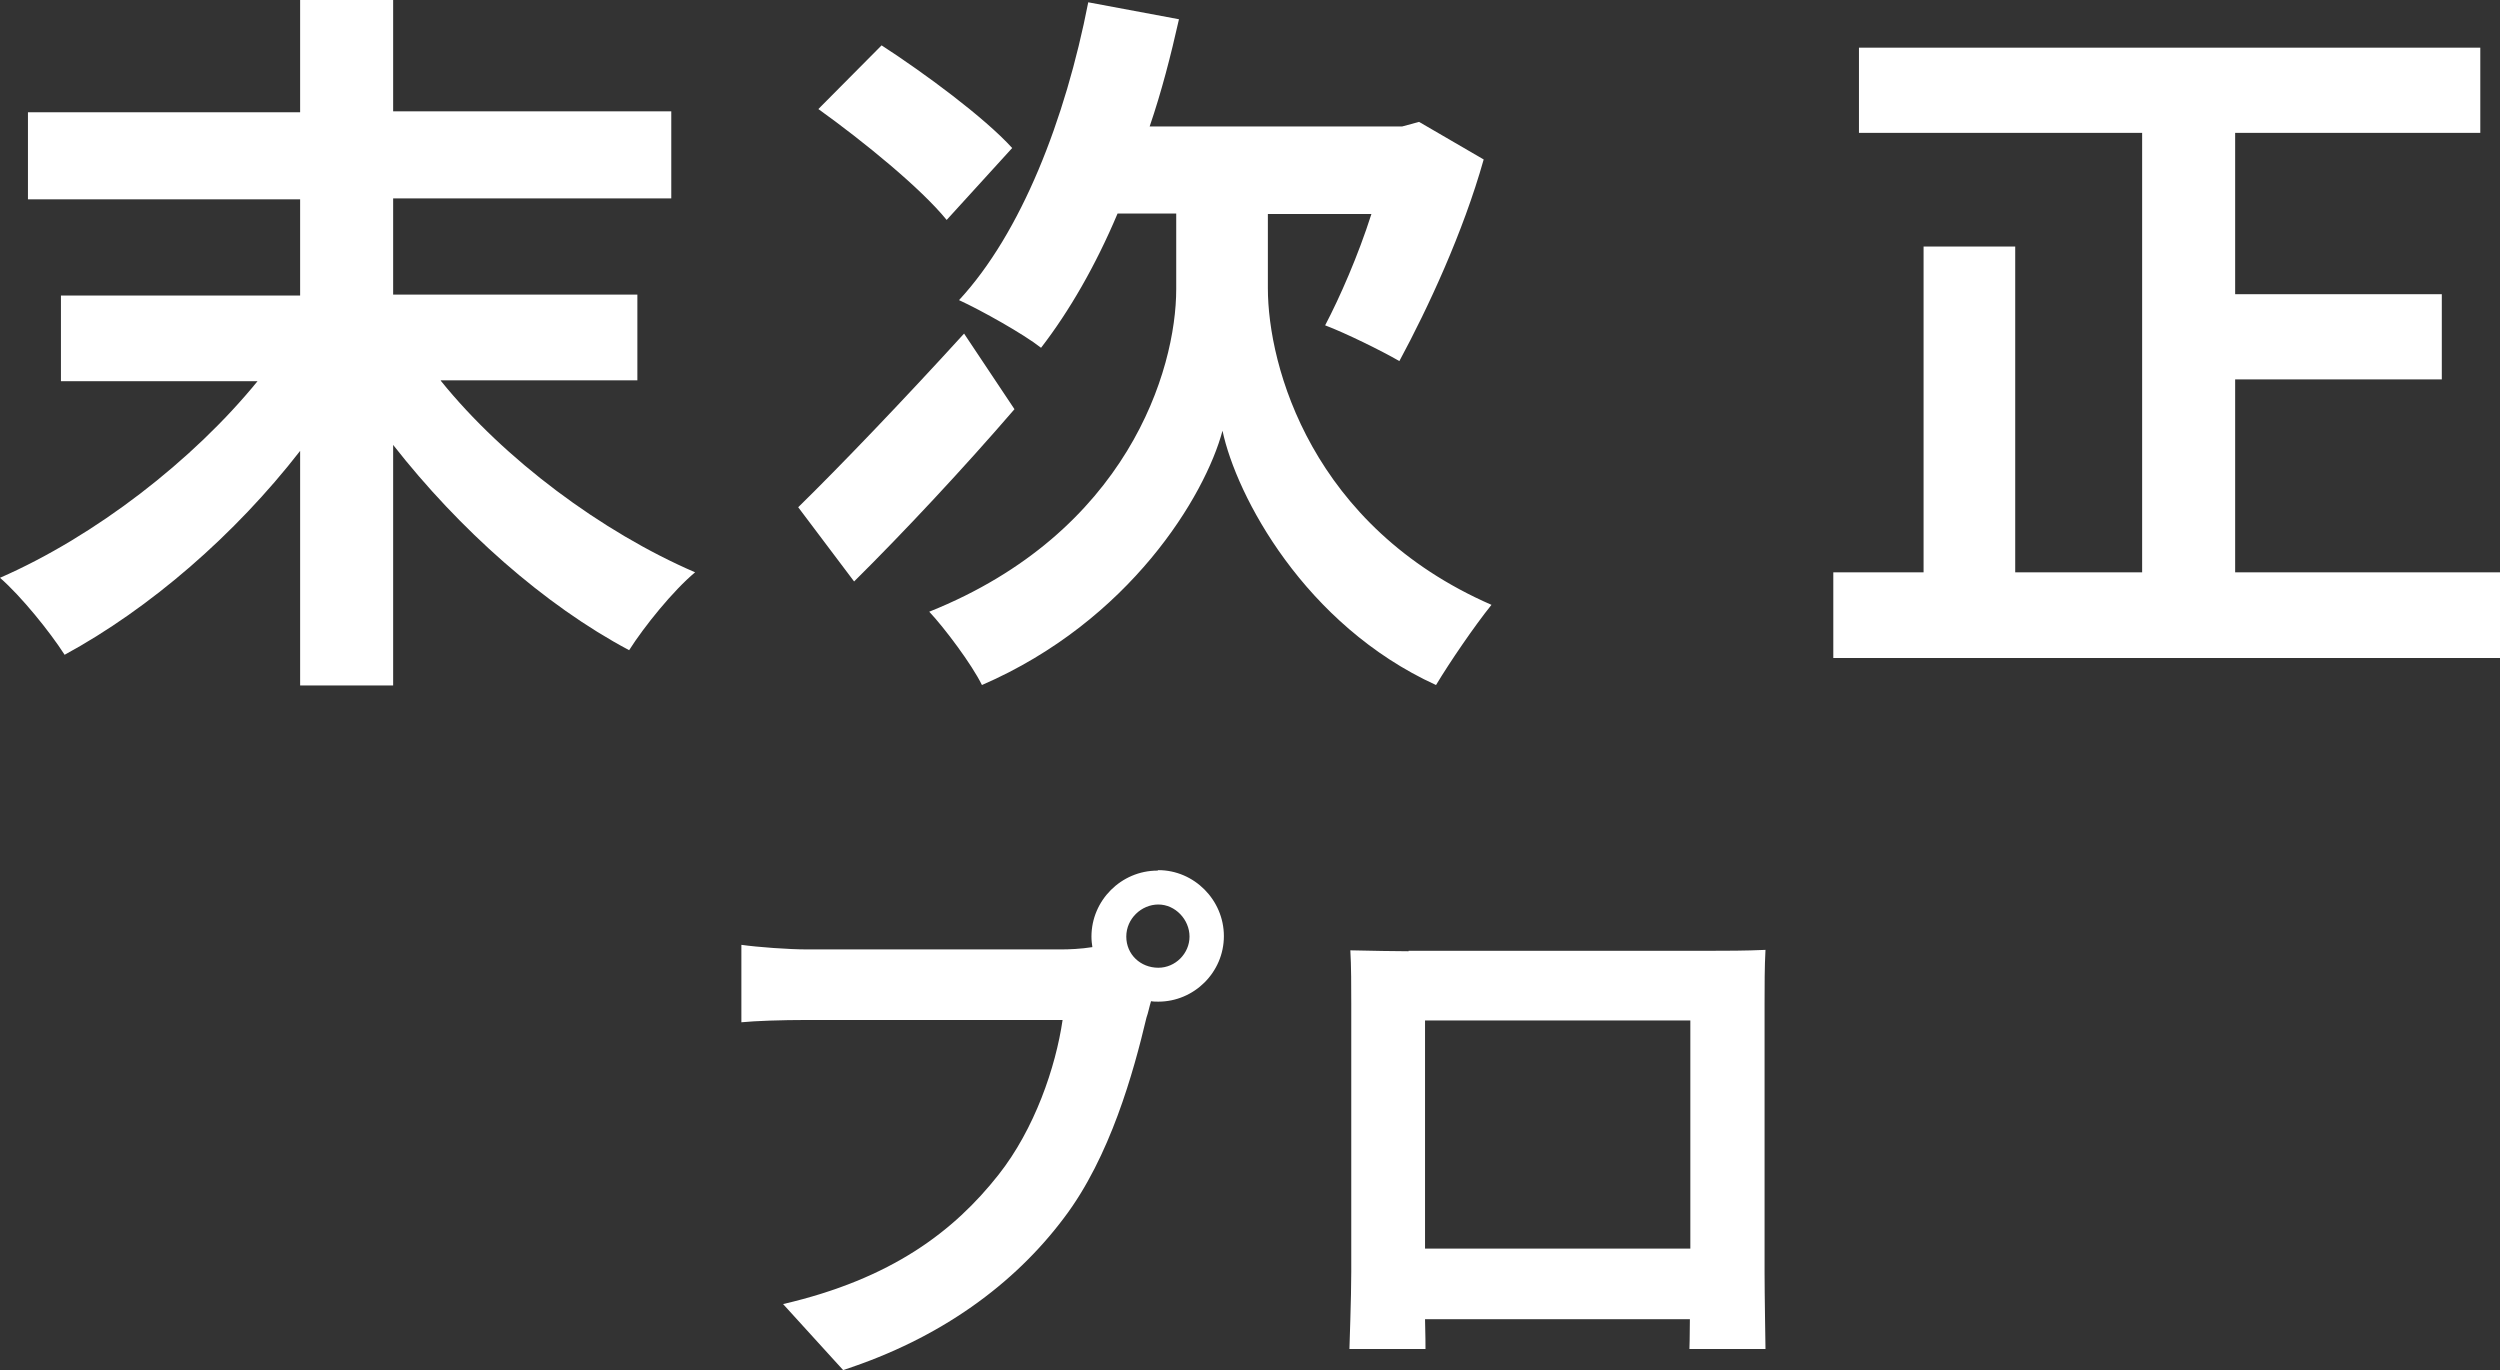
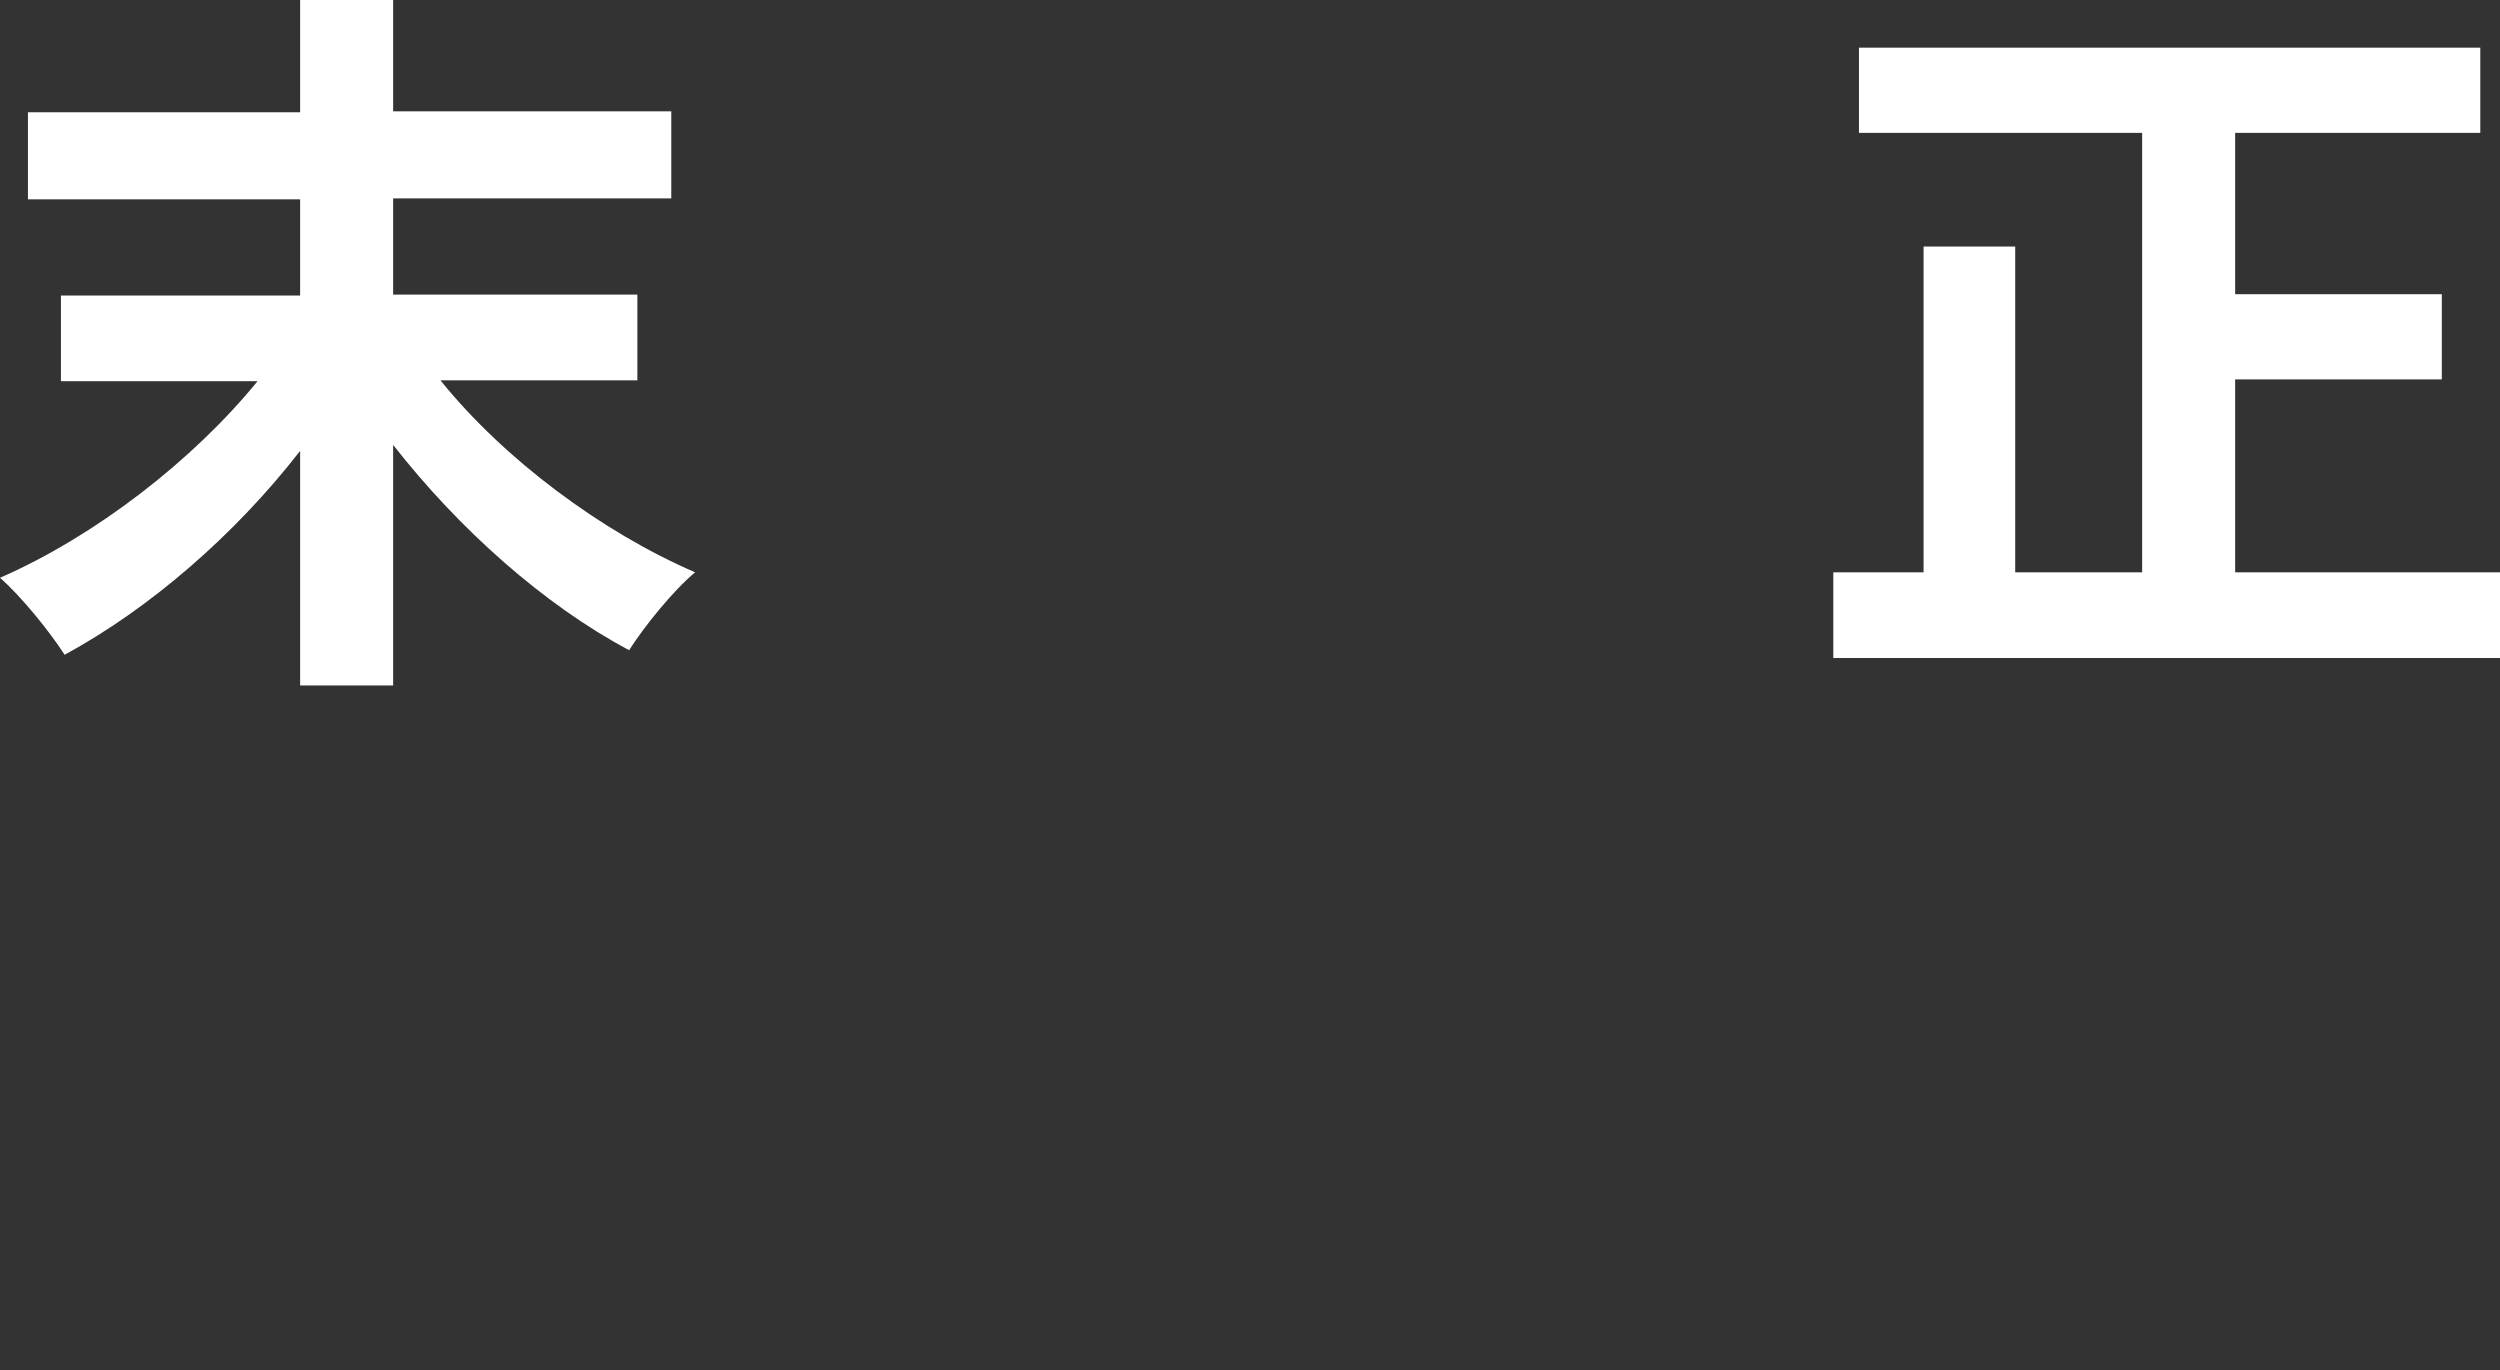
<svg xmlns="http://www.w3.org/2000/svg" id="_レイヤー_2" viewBox="0 0 54.56 29.9">
  <rect x="0" y="0" width="54.56" height="29.9" fill="#333333" stroke="none" />
  <g id="_レイヤー_2-2">
    <path d="M9.62,8.31c1.38,1.71,3.51,3.3,5.55,4.18-.48.4-1.11,1.18-1.44,1.7-1.86-.99-3.71-2.64-5.15-4.48v5.25h-2.03v-5.12c-1.42,1.83-3.28,3.44-5.14,4.45-.32-.5-.95-1.28-1.41-1.68,2.08-.91,4.21-2.56,5.62-4.29H1.33v-1.87h5.22v-2.1H.61v-1.9h5.94V0h2.03v2.43h6.07v1.9h-6.07v2.1h5.33v1.87h-4.29Z" style="fill:#fff;" />
-     <path d="M22.14,8.93c-1.12,1.3-2.42,2.69-3.5,3.76l-1.22-1.62c.88-.86,2.3-2.34,3.62-3.79l1.1,1.65ZM20.66,4.8c-.56-.69-1.81-1.71-2.8-2.42l1.38-1.39c.94.61,2.24,1.57,2.85,2.24l-1.43,1.57ZM27.67,6.29c0,1.71.96,5.2,4.88,6.91-.37.46-.91,1.25-1.21,1.75-2.87-1.31-4.36-4.13-4.66-5.55-.38,1.42-2.02,4.15-5.25,5.55-.22-.45-.82-1.25-1.15-1.6,4.32-1.73,5.39-5.27,5.39-7.04v-1.65h-1.28c-.48,1.14-1.06,2.14-1.67,2.93-.38-.3-1.31-.82-1.79-1.04,1.36-1.47,2.32-3.94,2.82-6.5l1.98.37c-.18.8-.38,1.58-.64,2.34h5.51l.37-.1,1.41.82c-.45,1.6-1.22,3.25-1.84,4.4-.38-.22-1.17-.61-1.62-.78.32-.61.72-1.52,1.01-2.43h-2.26v1.63Z" style="fill:#fff;" />
    <path d="M54.56,12.49v1.87h-14.55v-1.87h1.97v-7.11h2v7.11h2.77V2.9h-6.18v-1.86h13.56v1.86h-5.35v3.52h4.51v1.86h-4.51v4.21h5.78Z" style="fill:#fff;" />
-     <path d="M25.28,18.99c.78,0,1.43.65,1.43,1.44s-.65,1.43-1.43,1.43c-.05,0-.11,0-.16-.01-.04.13-.06.25-.1.36-.28,1.18-.79,3.04-1.8,4.37-1.08,1.44-2.69,2.63-4.82,3.32l-1.31-1.44c2.37-.55,3.73-1.59,4.7-2.82.79-1,1.25-2.35,1.4-3.38h-5.58c-.55,0-1.13.02-1.43.05v-1.69c.35.05,1.03.1,1.43.1h5.55c.17,0,.43-.01.68-.05-.01-.07-.02-.14-.02-.23,0-.79.65-1.44,1.44-1.44ZM25.28,21.12c.37,0,.68-.31.68-.68s-.31-.7-.68-.7-.7.31-.7.7.31.68.7.68Z" style="fill:#fff;" />
-     <path d="M30.74,20.75h6.6c.3,0,.76,0,1.19-.02-.02.36-.02.8-.02,1.16v5.88c0,.47.02,1.62.02,1.67h-1.66s.01-.3.01-.65h-5.78c.01.33.01.61.01.65h-1.66c0-.06.04-1.1.04-1.68v-5.86c0-.34,0-.83-.02-1.16.49.01.95.02,1.27.02ZM31.1,27.25h5.79v-4.98h-5.79v4.98Z" style="fill:#fff;" />
  </g>
</svg>